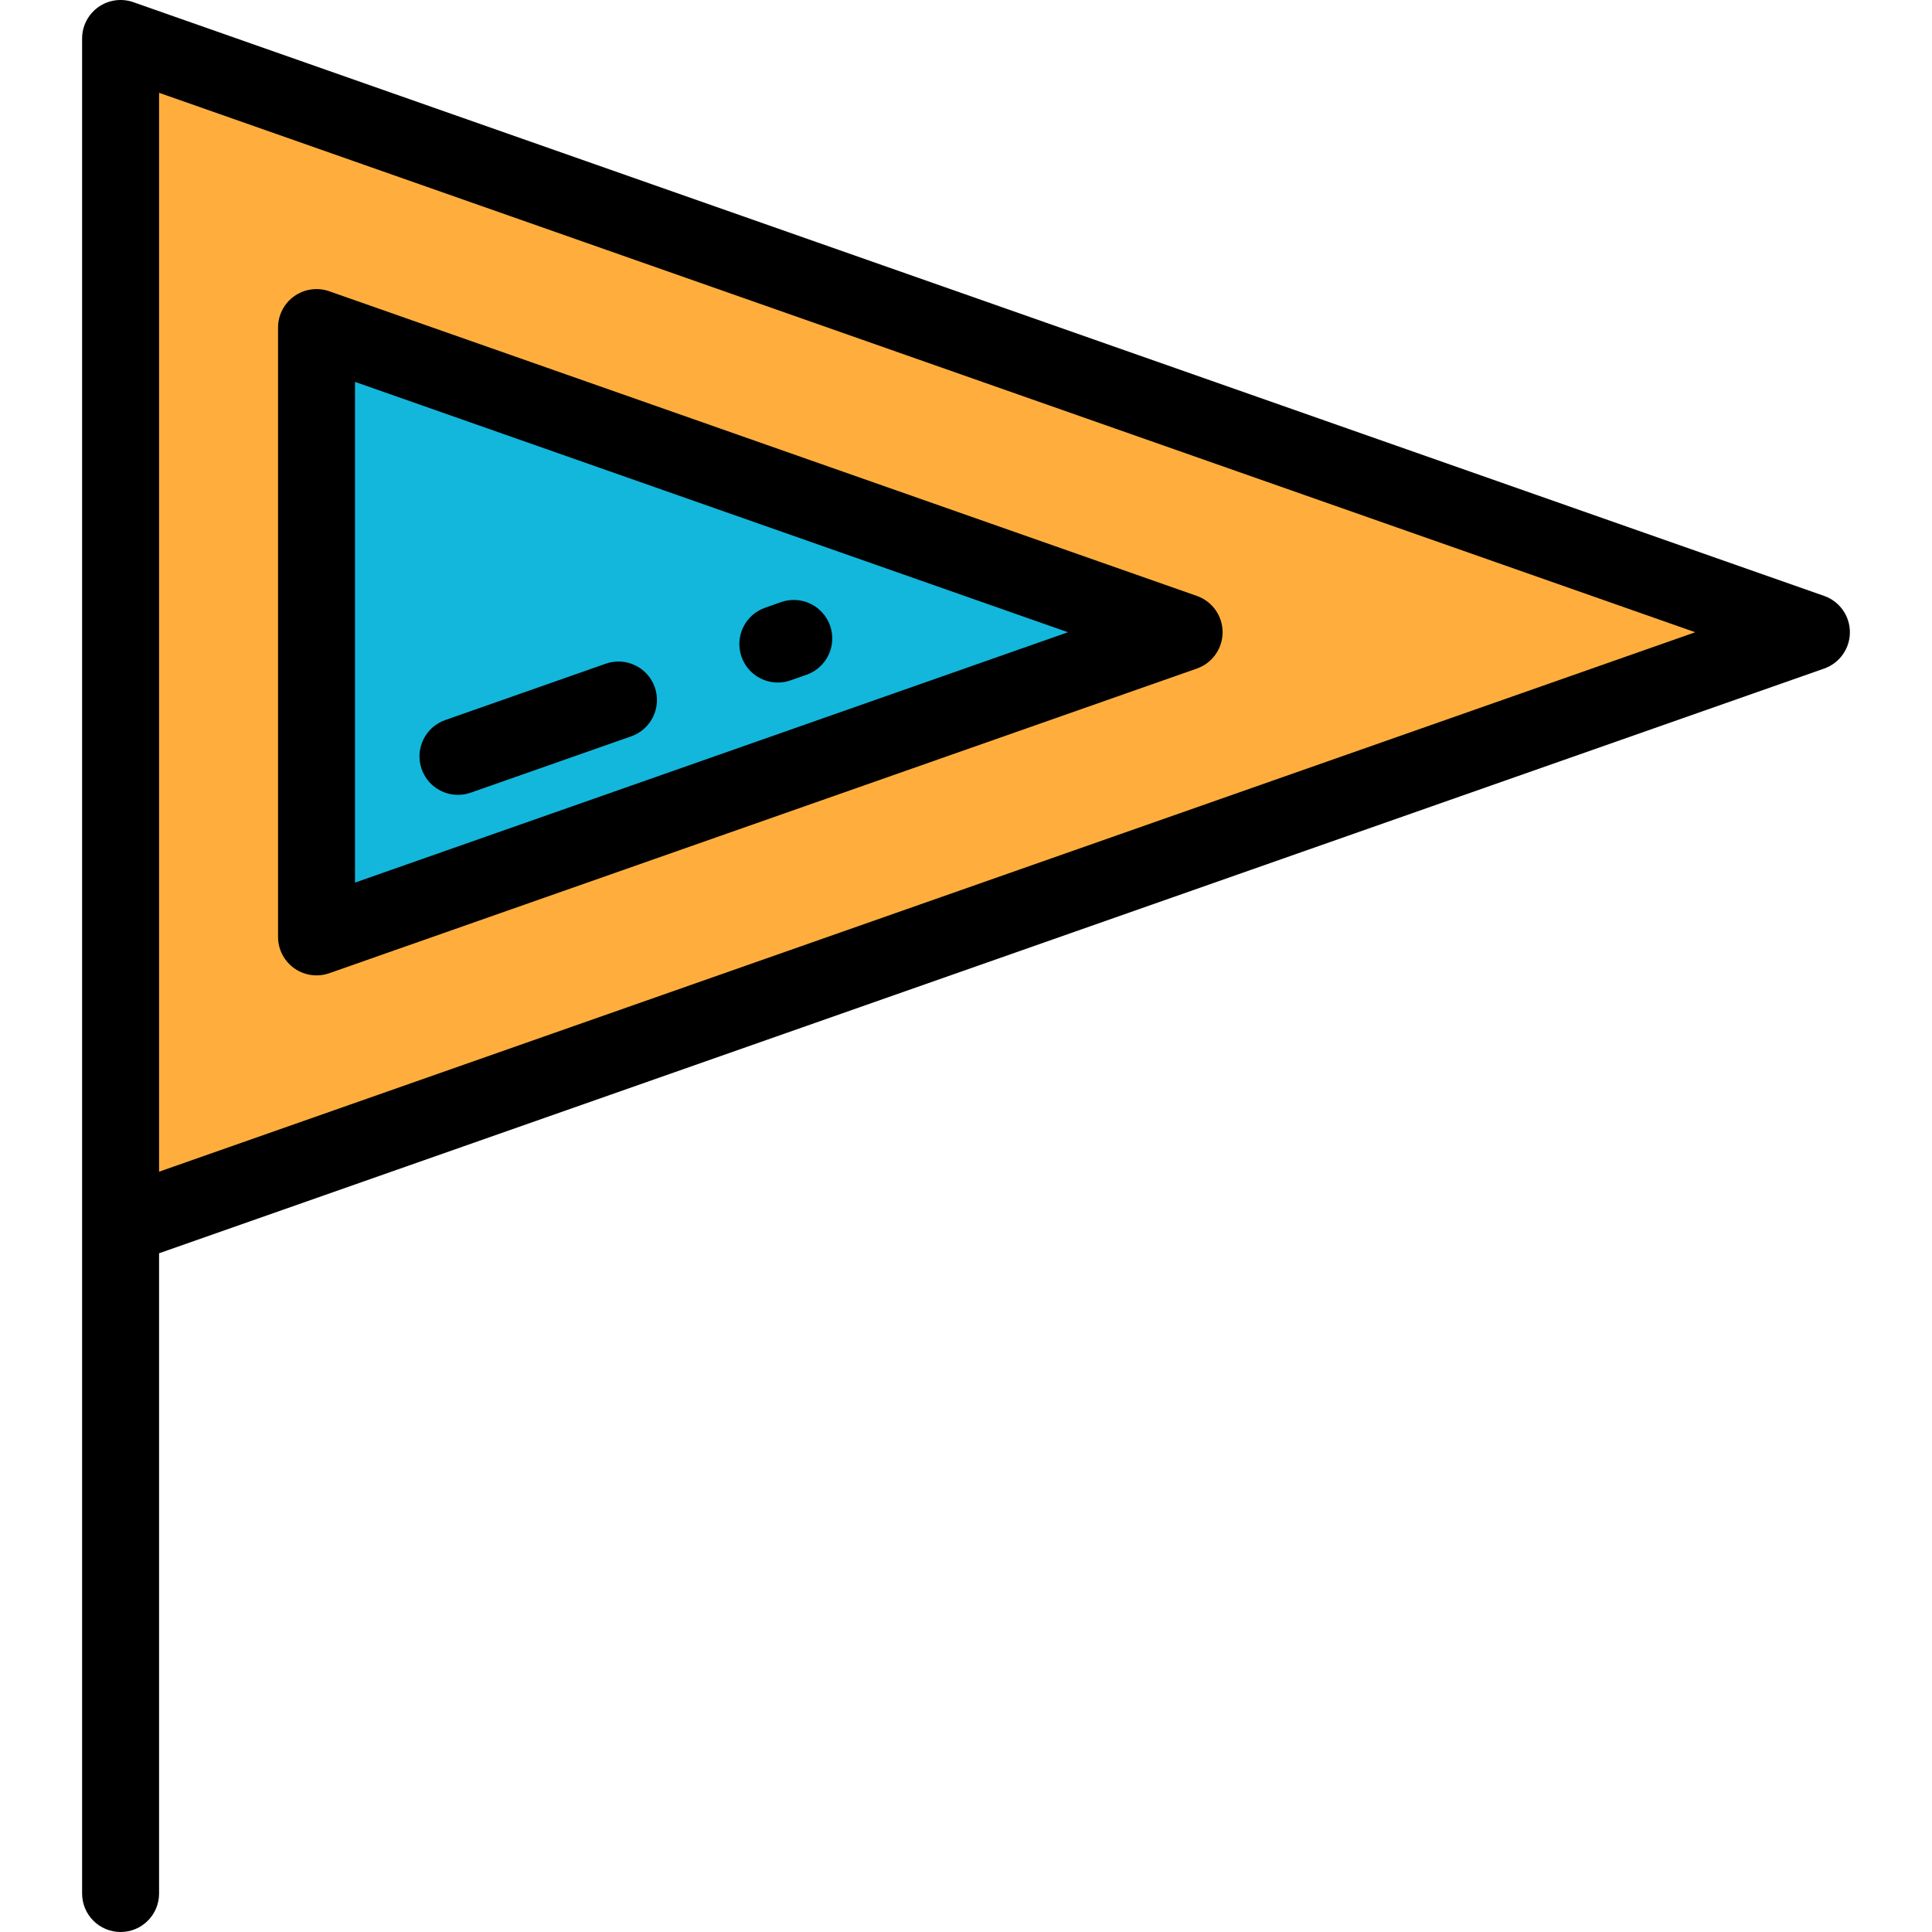
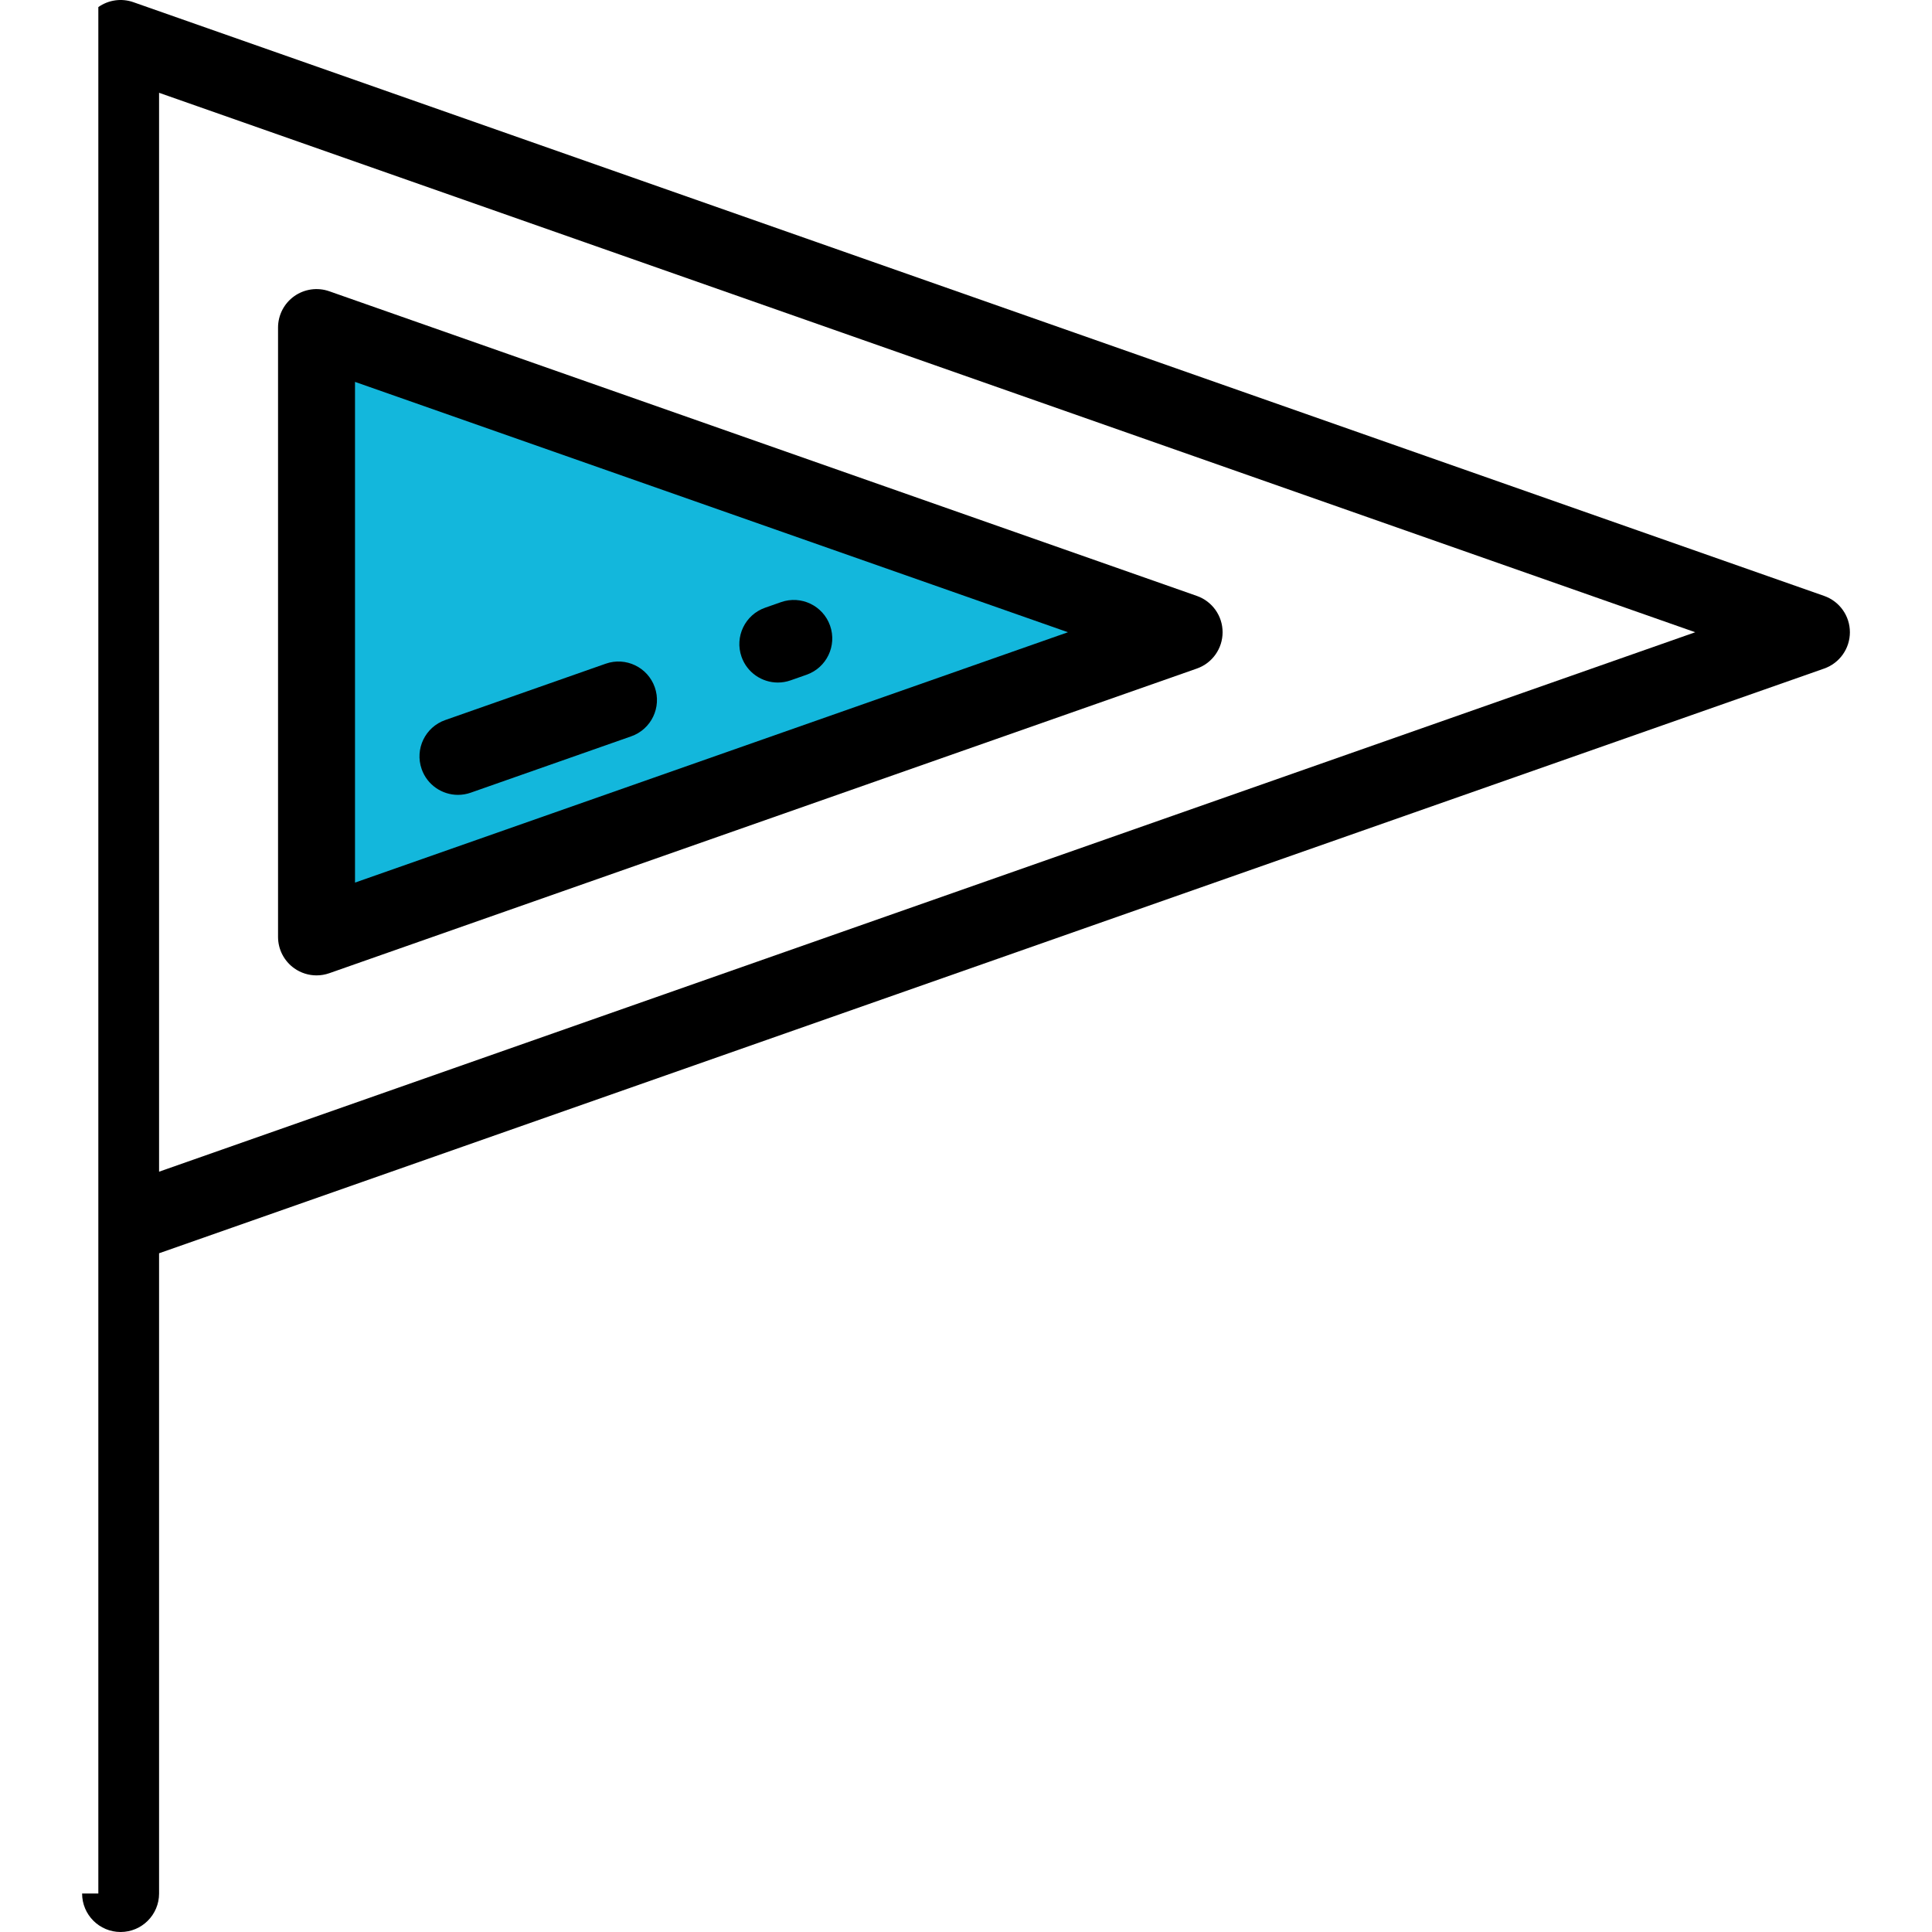
<svg xmlns="http://www.w3.org/2000/svg" height="800px" width="800px" version="1.1" id="Layer_1" viewBox="0 0 512 512" xml:space="preserve">
-   <polygon style="fill:#FFAE3E;" points="31.957,10.199 480.043,167.55 31.957,324.901 " />
  <polygon style="fill:#13B7DC;" points="83.883,86.811 313.801,167.55 83.883,248.289 " />
-   <path d="M21.758,501.8c0,5.633,4.566,10.199,10.199,10.199s10.199-4.566,10.199-10.199V332.13l441.266-154.956  c4.085-1.435,6.82-5.292,6.82-9.623c0-4.331-2.734-8.188-6.82-9.623L35.336,0.576c-3.122-1.095-6.578-0.61-9.277,1.301  c-2.698,1.912-4.301,5.014-4.301,8.322V501.8z M42.156,310.51V24.59l407.103,142.96L42.156,310.51z" />
+   <path d="M21.758,501.8c0,5.633,4.566,10.199,10.199,10.199s10.199-4.566,10.199-10.199V332.13l441.266-154.956  c4.085-1.435,6.82-5.292,6.82-9.623c0-4.331-2.734-8.188-6.82-9.623L35.336,0.576c-3.122-1.095-6.578-0.61-9.277,1.301  V501.8z M42.156,310.51V24.59l407.103,142.96L42.156,310.51z" />
  <path d="M77.986,256.61c1.747,1.238,3.812,1.878,5.898,1.878c1.136,0,2.279-0.19,3.379-0.576l229.918-80.739  c4.086-1.435,6.82-5.292,6.82-9.623s-2.734-8.188-6.82-9.623L87.262,77.188c-3.122-1.095-6.578-0.61-9.277,1.301  c-2.699,1.912-4.302,5.014-4.302,8.322v161.478C73.684,251.596,75.287,254.697,77.986,256.61z M94.082,101.203l188.935,66.347  L94.082,233.897V101.203z" />
  <path d="M160.522,175.887l-42.531,14.935c-5.315,1.866-8.11,7.688-6.244,13.002c1.474,4.197,5.414,6.823,9.623,6.823  c1.121,0,2.261-0.187,3.379-0.579l42.531-14.935c5.315-1.866,8.11-7.688,6.244-13.002  C171.657,176.816,165.835,174.02,160.522,175.887z" />
  <path d="M219.982,165.816c-1.866-5.315-7.686-8.112-13.002-6.244l-4.223,1.483c-5.315,1.866-8.11,7.687-6.244,13.002  c1.474,4.197,5.414,6.823,9.623,6.823c1.121,0,2.261-0.187,3.379-0.579l4.223-1.483  C219.053,176.952,221.849,171.131,219.982,165.816z" />
</svg>